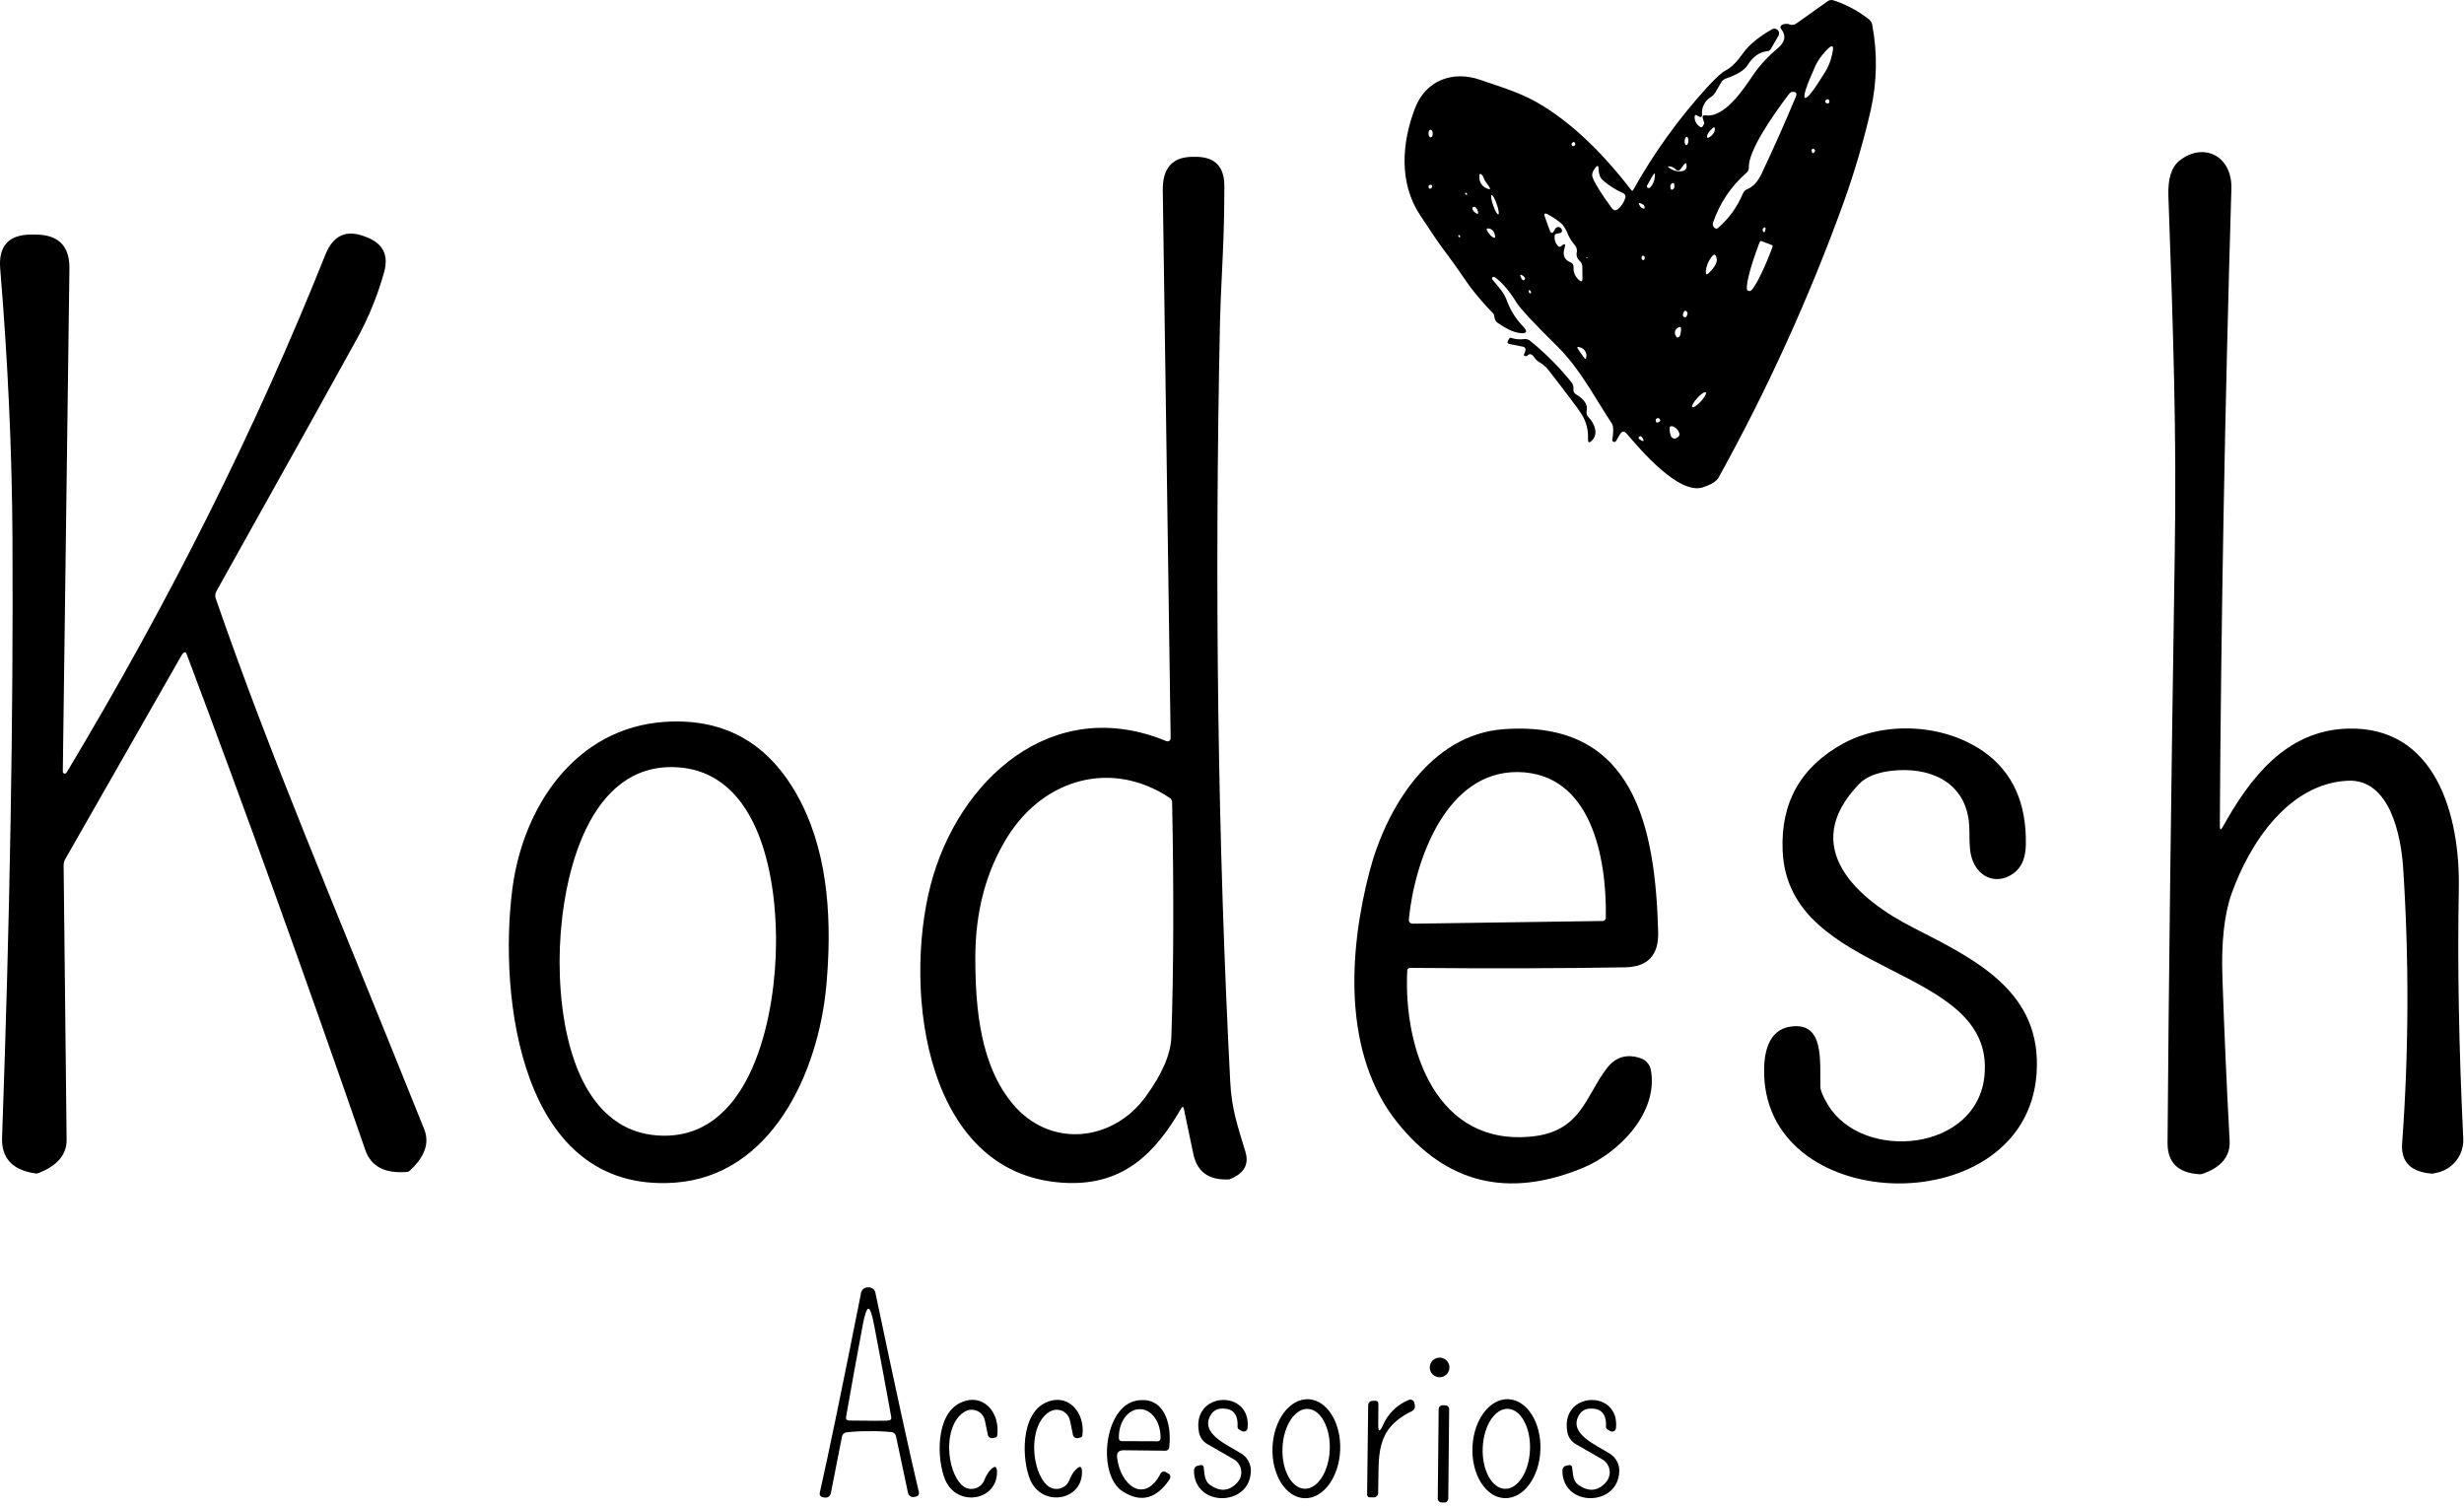
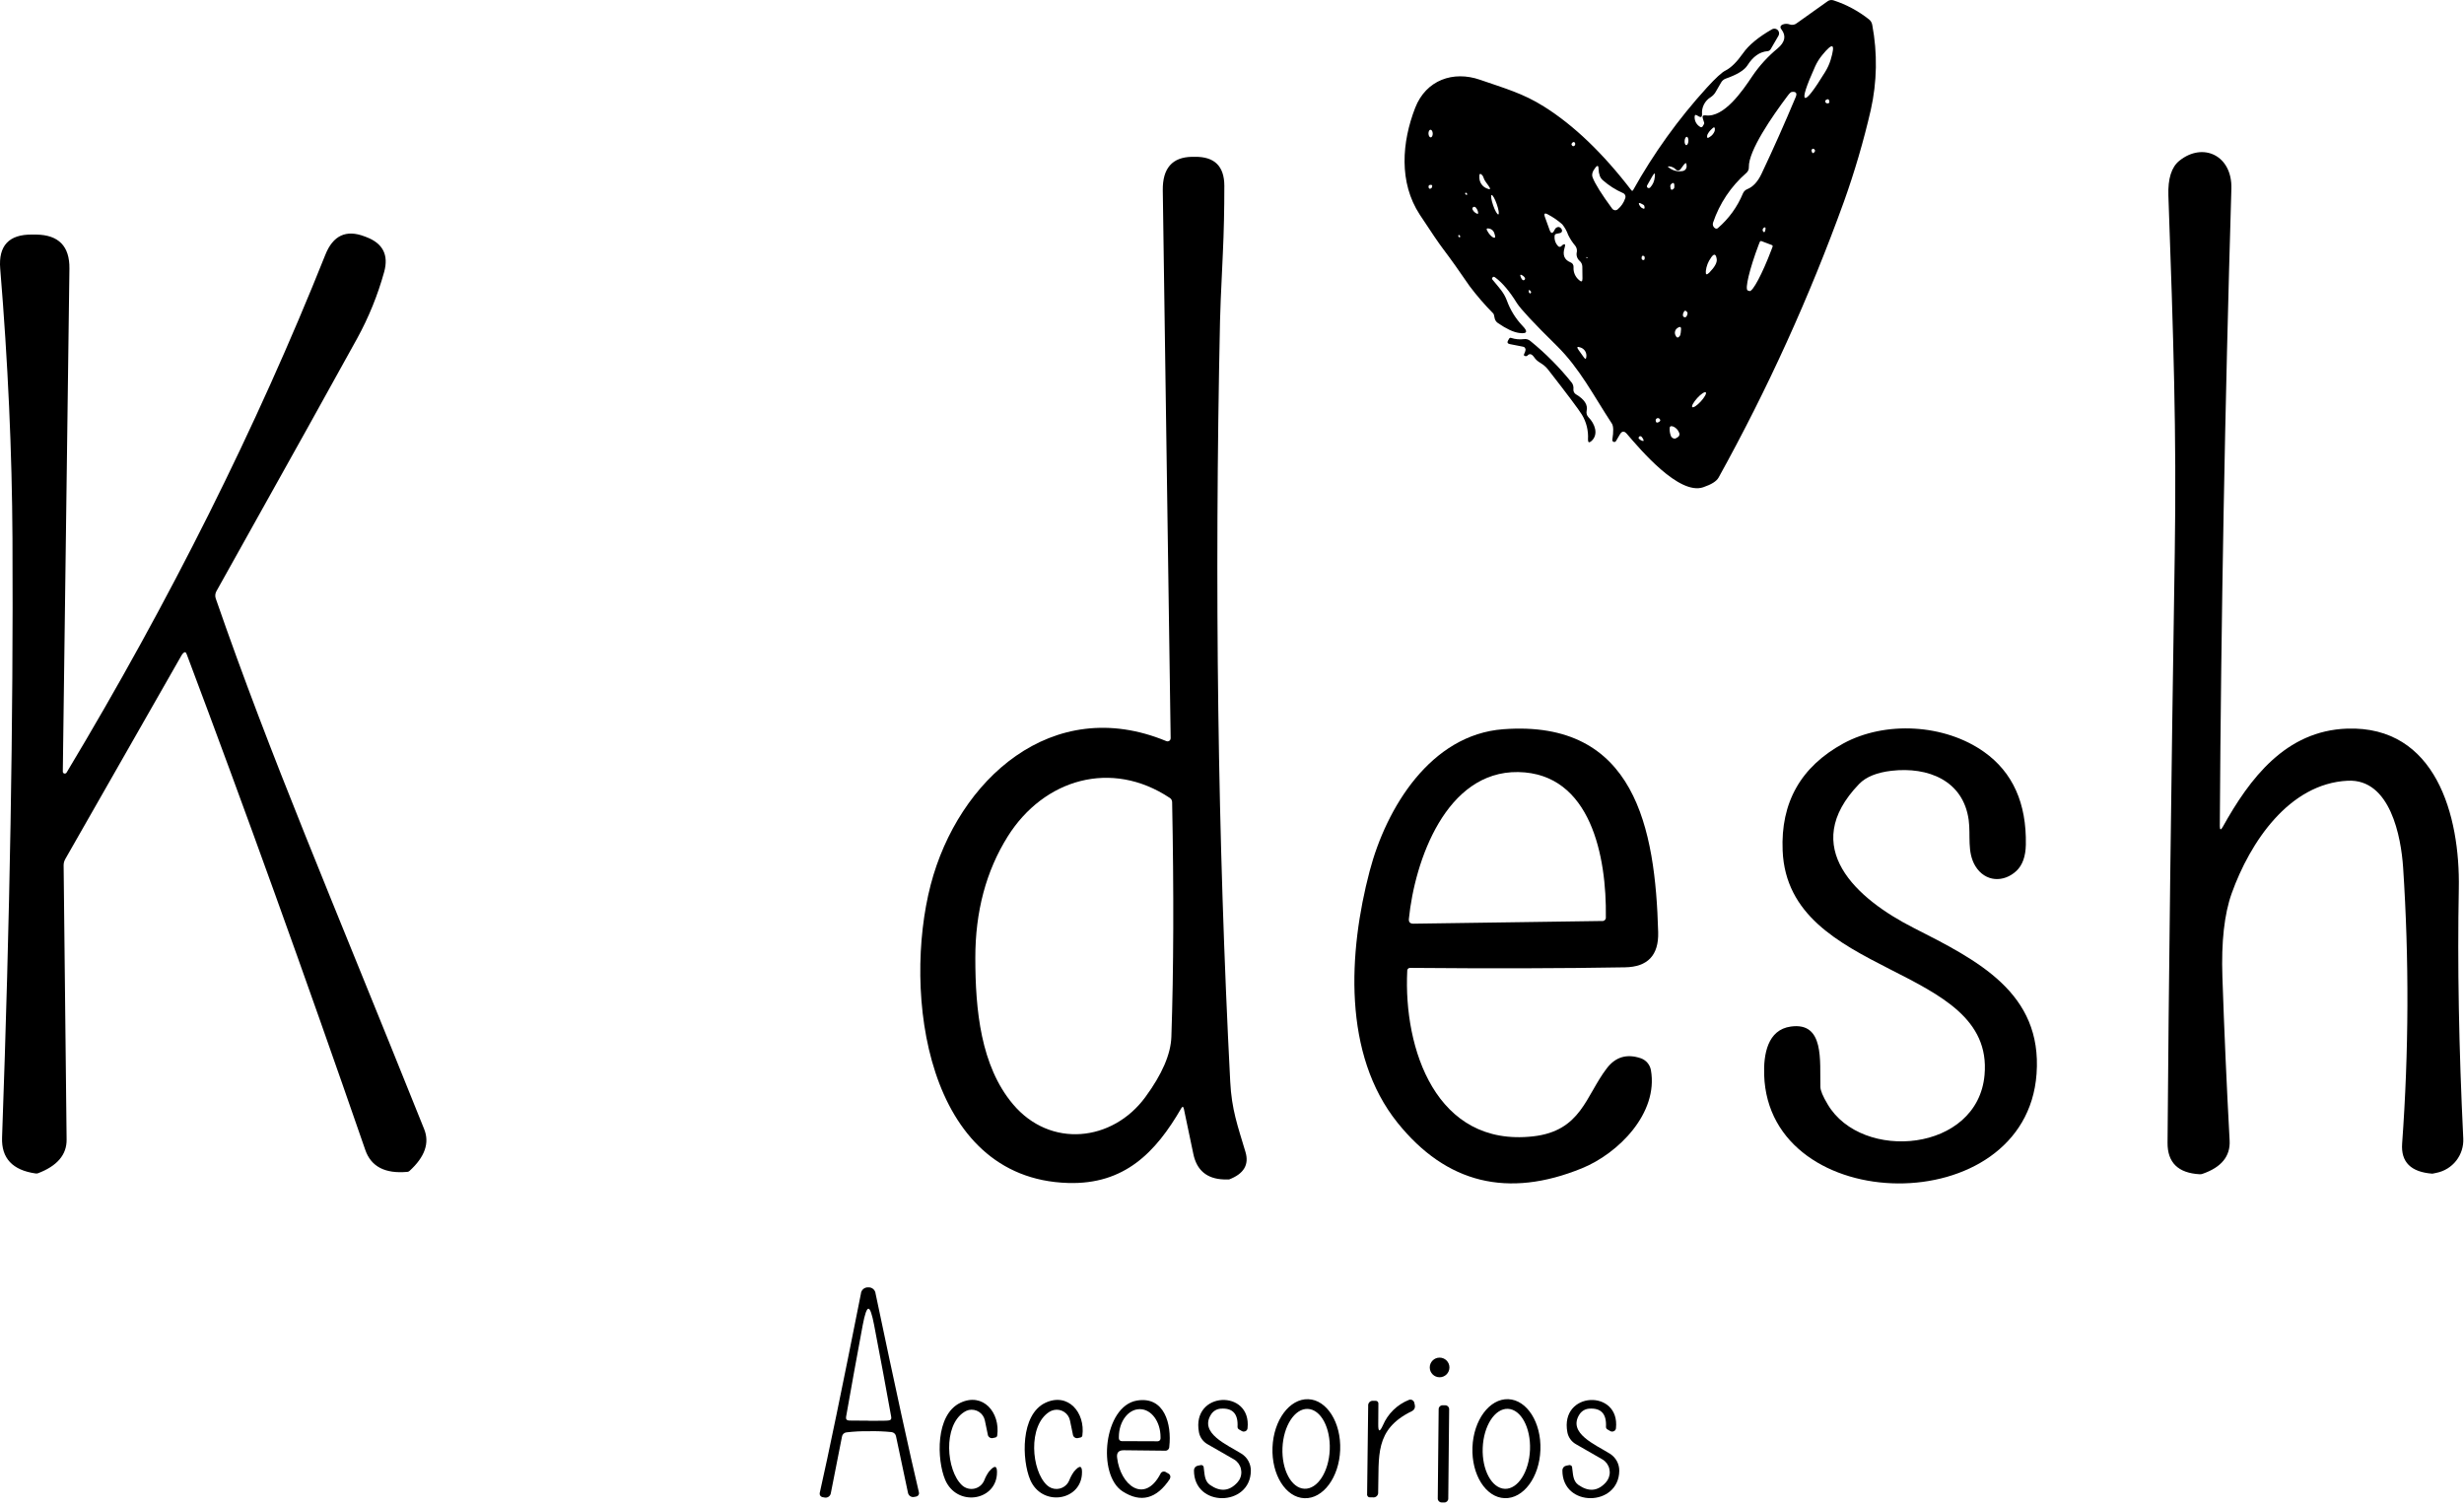
<svg xmlns="http://www.w3.org/2000/svg" width="175" height="107" viewBox="0 0 175 107" fill="none">
  <path d="M120.359 8.269C120.347 8.415 120.377 8.56 120.443 8.69C120.51 8.819 120.612 8.928 120.736 9.003C120.751 9.017 120.77 9.027 120.789 9.032C120.809 9.038 120.83 9.038 120.85 9.034C120.87 9.029 120.888 9.02 120.904 9.006C120.919 8.993 120.931 8.976 120.938 8.957L121.019 8.818C121.029 8.802 121.035 8.784 121.038 8.766C121.04 8.748 121.039 8.729 121.033 8.711L120.942 8.421C120.886 8.245 120.942 8.171 121.144 8.195C122.447 8.364 123.76 6.451 124.451 5.413C124.953 4.672 125.56 4.006 126.252 3.437C126.777 2.996 126.87 2.549 126.529 2.096C126.404 1.937 126.436 1.816 126.624 1.736C126.781 1.677 126.955 1.677 127.113 1.736C127.194 1.765 127.281 1.773 127.366 1.759C127.451 1.746 127.532 1.71 127.599 1.657L129.795 0.095C129.856 0.048 129.928 0.017 130.004 0.005C130.081 -0.006 130.159 0.001 130.231 0.028C131.14 0.326 131.988 0.782 132.738 1.375C132.865 1.474 132.95 1.618 132.974 1.778C133.349 3.773 133.313 5.823 132.869 7.804C132.361 10.011 131.724 12.186 130.962 14.319C128.519 21.077 125.542 27.63 122.059 33.917C121.915 34.178 121.552 34.407 120.969 34.605C119.248 35.193 116.499 31.923 115.54 30.808C115.354 30.591 115.19 30.607 115.045 30.859L114.774 31.32C114.756 31.353 114.725 31.376 114.689 31.386C114.653 31.396 114.615 31.391 114.582 31.373C114.558 31.358 114.538 31.337 114.525 31.312C114.513 31.286 114.508 31.258 114.512 31.23C114.607 30.637 114.596 30.253 114.477 30.079C113.185 28.111 112.193 26.157 110.567 24.559C108.941 22.96 108.018 21.964 107.739 21.535C107.22 20.695 106.711 20.09 106.215 19.72C106.118 19.646 106.051 19.638 106.013 19.694C106 19.709 105.99 19.726 105.982 19.744C105.971 19.761 105.965 19.78 105.967 19.8C105.969 19.82 105.978 19.838 105.992 19.851C106.489 20.456 106.8 20.761 107.018 21.333C107.261 22.009 107.643 22.628 108.139 23.148C108.543 23.563 108.456 23.728 107.883 23.645C107.479 23.588 106.979 23.353 106.384 22.942C106.321 22.9 106.267 22.845 106.227 22.78C106.186 22.716 106.159 22.644 106.148 22.569C106.133 22.496 106.121 22.44 106.112 22.4C106.106 22.349 106.086 22.3 106.053 22.261C105.45 21.651 104.888 21.002 104.373 20.317C103.651 19.259 103.022 18.377 102.486 17.67C102.194 17.286 101.645 16.479 100.84 15.251C99.331 12.951 99.568 10.082 100.509 7.661C101.282 5.673 103.219 5.01 105.108 5.663C106.909 6.286 108.182 6.637 109.656 7.566C111.778 8.898 113.85 10.884 115.871 13.523C115.881 13.537 115.896 13.546 115.913 13.55C115.93 13.553 115.947 13.549 115.962 13.539C115.969 13.533 115.976 13.526 115.98 13.517C117.444 10.891 119.206 8.442 121.231 6.219C121.857 5.534 122.297 5.131 122.55 5.01C122.942 4.812 123.357 4.402 123.796 3.78C124.2 3.201 124.885 2.635 125.85 2.082C125.888 2.06 125.931 2.045 125.975 2.039C126.018 2.033 126.063 2.036 126.106 2.047C126.149 2.058 126.189 2.078 126.224 2.105C126.259 2.132 126.289 2.165 126.311 2.203C126.34 2.255 126.355 2.313 126.355 2.372C126.355 2.431 126.34 2.489 126.311 2.54L125.757 3.494C125.734 3.534 125.701 3.568 125.662 3.592C125.623 3.617 125.578 3.632 125.531 3.635C124.978 3.68 124.503 4.016 124.107 4.643C123.889 4.987 123.378 5.3 122.572 5.582C122.429 5.632 122.309 5.732 122.235 5.864L121.847 6.536C121.759 6.686 121.637 6.813 121.49 6.907C121.285 7.033 121.12 7.215 121.013 7.43C120.905 7.646 120.861 7.887 120.884 8.126C120.884 8.314 120.813 8.362 120.648 8.267L120.512 8.187C120.421 8.136 120.369 8.163 120.359 8.269ZM128.197 6.949C128.349 7.03 128.826 6.417 129.627 5.11C129.794 4.841 129.926 4.551 130.019 4.248C130.194 3.66 130.232 3.342 130.134 3.292C130.037 3.24 129.797 3.447 129.411 3.921C129.21 4.167 129.042 4.438 128.912 4.727C128.282 6.128 128.044 6.868 128.197 6.949ZM124.101 13.432C124.505 13.271 124.842 12.906 125.111 12.338C125.946 10.574 126.754 8.76 127.535 6.895C127.652 6.62 127.561 6.491 127.262 6.53C127.195 6.53 127.094 6.628 126.961 6.806C125.848 8.282 124.184 10.707 124.208 11.862C124.213 11.943 124.199 12.024 124.167 12.098C124.134 12.172 124.085 12.238 124.022 12.289C122.939 13.234 122.126 14.449 121.667 15.809C121.647 15.867 121.643 15.929 121.655 15.989C121.667 16.049 121.695 16.105 121.736 16.15C121.835 16.257 121.938 16.271 122.019 16.19C122.791 15.524 123.395 14.687 123.784 13.745C123.813 13.674 123.855 13.609 123.91 13.556C123.964 13.502 124.03 13.46 124.101 13.432ZM129.684 7.1C129.671 7.108 129.66 7.119 129.651 7.131C129.642 7.143 129.636 7.157 129.632 7.172C129.629 7.187 129.629 7.202 129.631 7.217C129.634 7.232 129.639 7.247 129.647 7.259C129.665 7.29 129.691 7.314 129.722 7.328C129.754 7.343 129.789 7.347 129.823 7.34C129.84 7.341 129.856 7.337 129.871 7.33C129.886 7.323 129.899 7.312 129.909 7.299C129.919 7.286 129.925 7.27 129.928 7.254C129.931 7.237 129.929 7.221 129.924 7.205C129.906 7.042 129.825 7.005 129.684 7.1ZM121.255 9.58C121.211 9.802 121.27 9.85 121.431 9.727C121.594 9.629 121.718 9.478 121.783 9.3C121.827 9.001 121.744 8.967 121.536 9.195C121.419 9.303 121.325 9.434 121.259 9.58H121.255ZM101.616 9.755C101.698 9.755 101.761 9.63 101.757 9.481C101.753 9.332 101.68 9.211 101.597 9.215C101.513 9.215 101.45 9.34 101.454 9.489C101.458 9.638 101.531 9.759 101.616 9.755ZM119.763 10.308C119.838 10.308 119.906 10.185 119.916 10.021C119.926 9.858 119.874 9.721 119.799 9.717C119.725 9.717 119.656 9.84 119.646 10.003C119.636 10.166 119.688 10.304 119.763 10.308ZM111.613 10.273C111.668 10.384 111.732 10.412 111.815 10.358C111.845 10.332 111.866 10.297 111.874 10.259C111.881 10.22 111.876 10.18 111.858 10.144C111.845 10.123 111.826 10.107 111.803 10.097C111.78 10.088 111.754 10.086 111.73 10.092C111.691 10.114 111.658 10.145 111.633 10.183C111.624 10.195 111.617 10.21 111.614 10.226C111.611 10.242 111.612 10.258 111.617 10.273H111.613ZM128.696 10.596C128.679 10.611 128.667 10.631 128.66 10.653C128.654 10.675 128.655 10.699 128.662 10.721C128.708 10.902 128.781 10.922 128.878 10.786C128.932 10.713 128.916 10.644 128.833 10.584C128.814 10.568 128.789 10.561 128.764 10.563C128.74 10.566 128.717 10.577 128.7 10.596H128.696ZM119.001 12.017C118.88 11.898 118.719 11.826 118.549 11.816C118.438 11.816 118.428 11.834 118.519 11.896C118.653 12.003 118.807 12.081 118.973 12.125C119.138 12.169 119.311 12.178 119.48 12.152C119.525 12.148 119.569 12.135 119.609 12.114C119.649 12.093 119.684 12.064 119.713 12.029C119.741 11.994 119.763 11.954 119.775 11.911C119.788 11.867 119.792 11.822 119.787 11.777C119.787 11.553 119.725 11.529 119.585 11.707L119.383 11.979C119.366 12.013 119.34 12.043 119.309 12.065C119.277 12.086 119.24 12.1 119.202 12.104C119.164 12.107 119.125 12.101 119.09 12.086C119.054 12.071 119.023 12.047 118.999 12.017H119.001ZM113.617 12.469C113.567 12.33 113.54 12.185 113.538 12.037C113.538 11.75 113.459 11.71 113.302 11.916C113.1 12.17 113.033 12.4 113.114 12.604C113.285 13.056 113.748 13.795 114.504 14.822C114.545 14.879 114.607 14.917 114.677 14.928C114.746 14.94 114.818 14.923 114.875 14.882L114.901 14.862C115.144 14.657 115.325 14.389 115.425 14.088C115.439 14.052 115.447 14.013 115.447 13.975C115.446 13.936 115.438 13.898 115.423 13.862C115.407 13.826 115.385 13.794 115.357 13.768C115.329 13.741 115.295 13.72 115.259 13.707C114.74 13.479 114.26 13.172 113.835 12.797C113.735 12.709 113.659 12.595 113.615 12.469H113.617ZM116.99 13.156C116.98 13.17 116.973 13.186 116.969 13.203C116.965 13.22 116.965 13.238 116.969 13.255C116.972 13.272 116.979 13.288 116.989 13.302C116.999 13.316 117.011 13.329 117.026 13.338C117.053 13.354 117.085 13.361 117.116 13.358C117.148 13.354 117.177 13.34 117.2 13.318C117.389 13.117 117.503 12.858 117.525 12.584C117.572 12.258 117.514 12.238 117.349 12.523L116.99 13.156ZM105.376 12.644C105.357 12.584 105.33 12.526 105.296 12.473C105.124 12.271 105.049 12.318 105.069 12.62C105.072 12.785 105.123 12.945 105.217 13.081C105.311 13.217 105.443 13.322 105.597 13.382C105.849 13.493 105.893 13.438 105.734 13.217L105.512 12.906C105.454 12.826 105.407 12.738 105.374 12.644H105.376ZM118.725 13.047C118.692 13.069 118.666 13.1 118.65 13.135C118.633 13.171 118.626 13.21 118.63 13.249C118.646 13.497 118.731 13.543 118.88 13.39C118.915 13.36 118.927 13.275 118.917 13.138C118.907 13.001 118.838 12.949 118.723 13.045L118.725 13.047ZM101.46 13.259C101.46 13.39 101.525 13.432 101.622 13.39C101.645 13.379 101.665 13.362 101.68 13.342C101.696 13.322 101.707 13.298 101.713 13.273C101.743 13.15 101.69 13.104 101.557 13.134C101.528 13.138 101.501 13.153 101.483 13.176C101.465 13.199 101.456 13.228 101.458 13.257L101.46 13.259ZM104.062 13.727C104.06 13.751 104.066 13.775 104.08 13.795C104.094 13.815 104.115 13.829 104.138 13.836C104.189 13.85 104.21 13.832 104.199 13.781C104.197 13.756 104.186 13.733 104.168 13.716C104.15 13.698 104.127 13.688 104.102 13.687C104.097 13.687 104.091 13.688 104.086 13.69C104.082 13.692 104.077 13.694 104.073 13.698C104.07 13.702 104.067 13.707 104.065 13.711C104.063 13.716 104.062 13.722 104.062 13.727ZM106.417 15.227C106.487 15.203 106.437 14.876 106.303 14.495C106.17 14.114 106.007 13.828 105.936 13.852C105.865 13.876 105.916 14.205 106.047 14.584C106.178 14.963 106.344 15.253 106.417 15.227ZM116.515 14.438C116.398 14.39 116.368 14.422 116.42 14.539C116.454 14.623 116.51 14.696 116.582 14.751C116.784 14.878 116.842 14.834 116.784 14.62C116.766 14.566 116.676 14.505 116.513 14.436L116.515 14.438ZM104.978 15.078C104.957 14.957 104.903 14.844 104.823 14.751C104.804 14.72 104.774 14.698 104.739 14.69C104.704 14.681 104.667 14.687 104.636 14.706C104.605 14.724 104.583 14.754 104.575 14.789C104.566 14.824 104.572 14.861 104.591 14.892C104.651 15.008 104.746 15.101 104.863 15.158C104.96 15.217 104.999 15.188 104.976 15.075L104.978 15.078ZM110.795 16.553L110.553 16.604C110.511 16.608 110.472 16.629 110.446 16.662C110.419 16.695 110.407 16.737 110.412 16.779C110.4 16.911 110.418 17.045 110.465 17.169C110.511 17.294 110.585 17.406 110.68 17.499C110.71 17.521 110.746 17.533 110.783 17.531C110.82 17.529 110.855 17.514 110.882 17.489C110.911 17.456 110.943 17.425 110.977 17.398C111.151 17.281 111.199 17.352 111.122 17.599C110.965 18.105 111.1 18.447 111.526 18.626C111.602 18.651 111.667 18.702 111.709 18.77C111.751 18.837 111.768 18.918 111.757 18.997C111.748 19.165 111.778 19.333 111.845 19.487C111.913 19.641 112.015 19.778 112.144 19.886C112.312 20.047 112.395 20.009 112.391 19.775L112.381 18.942C112.381 18.861 112.362 18.781 112.327 18.708C112.292 18.635 112.242 18.57 112.179 18.519C112.093 18.44 112.03 18.34 111.997 18.228C111.965 18.117 111.963 17.998 111.993 17.886C112.004 17.81 111.999 17.733 111.979 17.658C111.96 17.584 111.925 17.515 111.878 17.454C111.678 17.219 111.509 16.96 111.375 16.682C111.279 16.41 111.138 16.157 110.957 15.932C110.649 15.66 110.31 15.426 109.947 15.235C109.707 15.098 109.632 15.16 109.727 15.42L110.054 16.325C110.157 16.616 110.28 16.612 110.42 16.309C110.442 16.256 110.479 16.211 110.526 16.177C110.573 16.144 110.629 16.124 110.686 16.12C110.742 16.123 110.794 16.146 110.834 16.184C110.879 16.218 110.912 16.265 110.929 16.319C110.939 16.343 110.943 16.369 110.942 16.395C110.94 16.421 110.932 16.447 110.919 16.469C110.906 16.492 110.888 16.511 110.866 16.525C110.844 16.539 110.819 16.548 110.793 16.551L110.795 16.553ZM105.649 16.426C105.731 16.576 105.84 16.709 105.972 16.817C106.19 16.96 106.245 16.882 106.138 16.581C106.116 16.496 106.07 16.418 106.006 16.357C105.943 16.296 105.863 16.253 105.776 16.235C105.578 16.19 105.534 16.255 105.649 16.426ZM125.283 16.17C125.24 16.192 125.208 16.231 125.194 16.276C125.18 16.322 125.184 16.372 125.206 16.414C125.21 16.42 125.214 16.426 125.216 16.432C125.281 16.521 125.331 16.509 125.368 16.392C125.424 16.176 125.396 16.104 125.275 16.17H125.283ZM103.571 16.733C103.571 16.797 103.593 16.835 103.635 16.848C103.678 16.86 103.712 16.848 103.706 16.793C103.7 16.739 103.666 16.692 103.605 16.692C103.595 16.693 103.586 16.698 103.58 16.706C103.573 16.713 103.57 16.723 103.571 16.733ZM125.846 17.406L125.103 17.124C125.08 17.116 125.055 17.117 125.033 17.128C125.011 17.139 124.994 17.157 124.986 17.18L124.905 17.382C124.263 19.083 123.913 20.533 124.125 20.628L124.253 20.672C124.471 20.75 125.172 19.434 125.816 17.729L125.897 17.513C125.903 17.492 125.901 17.47 125.892 17.45C125.883 17.43 125.866 17.415 125.846 17.406ZM112.66 18.295C112.667 18.307 112.678 18.317 112.69 18.325C112.72 18.348 112.738 18.345 112.744 18.325C112.75 18.305 112.744 18.287 112.72 18.265C112.713 18.258 112.704 18.255 112.695 18.255C112.685 18.255 112.676 18.258 112.67 18.265C112.665 18.268 112.661 18.273 112.659 18.278C112.656 18.283 112.655 18.289 112.655 18.295H112.66ZM116.604 18.229C116.564 18.38 116.604 18.46 116.705 18.47C116.762 18.47 116.794 18.45 116.804 18.39C116.828 18.259 116.804 18.188 116.709 18.164C116.698 18.161 116.687 18.16 116.676 18.162C116.664 18.163 116.654 18.167 116.644 18.172C116.634 18.178 116.625 18.185 116.619 18.194C116.612 18.203 116.607 18.214 116.604 18.224V18.229ZM121.524 18.299C121.317 18.579 121.188 18.909 121.152 19.255C121.128 19.515 121.211 19.551 121.399 19.363C121.781 18.972 121.958 18.654 121.928 18.41C121.873 18.027 121.738 17.981 121.52 18.299H121.524ZM107.992 19.636C108.018 19.725 108.065 19.808 108.127 19.878C108.151 19.897 108.182 19.905 108.213 19.902C108.243 19.899 108.271 19.883 108.291 19.86C108.303 19.844 108.311 19.825 108.314 19.805C108.318 19.786 108.316 19.765 108.309 19.747C108.261 19.659 108.187 19.588 108.097 19.545C107.98 19.476 107.945 19.509 107.996 19.64L107.992 19.636ZM108.576 20.72C108.582 20.752 108.598 20.781 108.62 20.805C108.654 20.849 108.687 20.853 108.721 20.815C108.755 20.777 108.751 20.718 108.691 20.656C108.6 20.555 108.561 20.577 108.58 20.72H108.576ZM119.559 22.208C119.531 22.271 119.519 22.341 119.525 22.41C119.53 22.446 119.549 22.48 119.578 22.502C119.607 22.525 119.643 22.536 119.68 22.533C119.702 22.531 119.724 22.524 119.743 22.511C119.762 22.499 119.777 22.482 119.787 22.462C119.858 22.317 119.874 22.222 119.834 22.176C119.72 22.023 119.63 22.033 119.563 22.208H119.559ZM119.127 23.303C119.042 23.362 118.984 23.451 118.963 23.552C118.943 23.653 118.961 23.758 119.016 23.845C119.1 24.023 119.205 24.012 119.333 23.815C119.364 23.698 119.382 23.579 119.387 23.458C119.42 23.206 119.333 23.156 119.131 23.303H119.127ZM112.112 24.853L112.494 25.387C112.595 25.526 112.651 25.51 112.666 25.337C112.685 25.195 112.654 25.052 112.577 24.931C112.501 24.81 112.384 24.721 112.247 24.678C112.013 24.591 111.967 24.649 112.112 24.853ZM120.191 28.913C120.262 28.978 120.536 28.796 120.797 28.51C121.058 28.224 121.221 27.931 121.15 27.865C121.08 27.799 120.805 27.982 120.545 28.268C120.284 28.555 120.118 28.847 120.191 28.913ZM117.594 29.849C117.594 30.002 117.662 30.05 117.796 29.984C117.929 29.917 117.957 29.835 117.856 29.738C117.828 29.709 117.789 29.694 117.749 29.694C117.709 29.694 117.671 29.709 117.642 29.738C117.624 29.752 117.61 29.77 117.6 29.791C117.591 29.811 117.586 29.834 117.586 29.857L117.594 29.849ZM118.717 31.034C118.745 31.074 118.784 31.106 118.829 31.126C118.874 31.146 118.924 31.154 118.973 31.149C119.04 31.125 119.103 31.091 119.159 31.048C119.187 31.033 119.212 31.012 119.231 30.987C119.251 30.962 119.266 30.933 119.274 30.902C119.283 30.871 119.285 30.839 119.281 30.807C119.276 30.776 119.266 30.745 119.25 30.718C119.176 30.53 119.031 30.379 118.846 30.296C118.644 30.222 118.567 30.286 118.583 30.498C118.583 30.686 118.626 30.873 118.709 31.042L118.717 31.034ZM116.396 31.149C116.442 31.207 116.503 31.252 116.572 31.28C116.743 31.361 116.774 31.318 116.689 31.155C116.63 31.054 116.58 30.996 116.531 30.984C116.517 30.979 116.502 30.977 116.487 30.979C116.471 30.98 116.457 30.985 116.443 30.992C116.43 30.999 116.418 31.009 116.409 31.02C116.399 31.032 116.392 31.046 116.388 31.06C116.381 31.076 116.377 31.092 116.377 31.109C116.377 31.125 116.381 31.142 116.388 31.157L116.396 31.149Z" fill="black" />
  <path d="M157.865 58.73C159.788 55.274 162.339 51.9 166.695 51.748C173.001 51.533 174.732 57.921 174.631 63.121C174.529 68.497 174.634 74.41 174.948 80.862C174.975 81.427 174.798 81.984 174.449 82.431C174.1 82.878 173.602 83.185 173.045 83.297L172.755 83.357C171.228 83.244 170.511 82.531 170.606 81.218C171.082 74.692 171.106 68.14 170.676 61.611C170.531 59.452 169.776 55.303 166.746 55.448C162.575 55.649 159.802 59.819 158.499 63.453C157.977 64.917 157.757 66.893 157.841 69.38C157.969 73.184 158.14 77.059 158.354 81.007C158.411 82.115 157.773 82.901 156.441 83.363C156.377 83.388 156.308 83.4 156.239 83.398C154.7 83.317 153.935 82.57 153.945 81.158C154.026 70.106 154.197 56.139 154.458 39.255C154.589 30.748 154.363 23.972 154.005 13.886C153.965 12.688 154.225 11.865 154.785 11.416C156.466 10.066 158.548 11.043 158.479 13.4C158.019 28.863 157.745 43.957 157.657 58.681C157.661 58.952 157.728 58.976 157.865 58.73Z" fill="black" />
  <path d="M83.898 78.709C82.081 81.852 79.859 84.138 75.858 84.017C65.723 83.716 64.117 70.447 66.101 62.837C68.044 55.389 74.731 49.277 82.836 52.636C82.863 52.647 82.892 52.653 82.921 52.654C82.95 52.654 82.979 52.649 83.006 52.638C83.033 52.627 83.058 52.611 83.079 52.59C83.099 52.57 83.116 52.546 83.127 52.519C83.137 52.49 83.143 52.46 83.143 52.43L82.584 13.509C82.566 11.949 83.259 11.159 84.662 11.138H84.864C86.255 11.118 86.952 11.803 86.956 13.193C86.956 14.889 86.921 16.481 86.851 17.969C86.717 20.78 86.649 22.393 86.649 22.807C86.246 41.665 86.487 59.667 87.374 76.814C87.475 78.813 87.898 79.942 88.457 81.817C88.726 82.716 88.341 83.365 87.3 83.765C87.169 83.772 87.038 83.772 86.908 83.765C85.712 83.719 84.994 83.114 84.753 81.95L84.084 78.761C84.043 78.581 83.981 78.563 83.898 78.709ZM69.27 68.036C69.27 71.721 69.653 75.697 71.938 78.416C74.584 81.571 79.017 81.094 81.348 77.914C82.538 76.292 83.153 74.866 83.194 73.636C83.355 68.895 83.373 63.338 83.248 56.966C83.247 56.907 83.231 56.849 83.203 56.797C83.174 56.745 83.132 56.702 83.083 56.67C78.932 53.912 74.141 55.323 71.574 59.403C70.035 61.859 69.267 64.737 69.27 68.038V68.036Z" fill="black" />
  <path d="M4.461 54.799C4.46 54.817 4.462 54.836 4.469 54.853C4.475 54.871 4.485 54.887 4.498 54.9C4.511 54.914 4.527 54.924 4.544 54.931C4.561 54.939 4.579 54.942 4.598 54.942C4.624 54.943 4.649 54.937 4.672 54.925C4.695 54.913 4.714 54.895 4.727 54.873C12.078 42.632 18.204 30.372 23.107 18.093C23.654 16.72 24.585 16.287 25.9 16.793L26.035 16.844C27.199 17.291 27.615 18.115 27.284 19.315C26.83 20.957 26.187 22.541 25.367 24.035C23.984 26.557 20.651 32.544 15.367 41.995C15.325 42.073 15.299 42.158 15.291 42.247C15.284 42.335 15.294 42.423 15.323 42.507C19.263 53.88 23.402 63.421 30.121 80.182C30.525 81.173 30.178 82.167 29.079 83.166C29.042 83.198 28.997 83.219 28.948 83.226C27.356 83.376 26.355 82.858 25.945 81.674C21.62 69.175 17.393 57.442 13.265 46.477C13.228 46.376 13.188 46.324 13.144 46.319C13.077 46.319 12.974 46.406 12.893 46.545L4.634 61.016C4.558 61.151 4.519 61.303 4.519 61.458L4.731 80.936C4.744 82.011 4.062 82.81 2.687 83.331C2.636 83.346 2.581 83.349 2.528 83.341C0.887 83.107 0.093 82.257 0.147 80.789C0.704 65.26 0.95 51.081 0.886 38.252C0.855 32.111 0.565 25.72 0.015 19.079C-0.119 17.45 0.633 16.644 2.271 16.66H2.568C4.164 16.68 4.952 17.487 4.931 19.079L4.461 54.799Z" fill="black" />
  <path d="M108.477 25.26C108.458 25.277 108.435 25.288 108.41 25.293C108.385 25.299 108.36 25.298 108.335 25.291C108.232 25.274 108.204 25.218 108.255 25.125C108.3 25.046 108.331 24.959 108.345 24.869C108.351 24.839 108.349 24.808 108.342 24.779C108.334 24.749 108.32 24.722 108.301 24.698C108.282 24.674 108.258 24.654 108.231 24.641C108.204 24.627 108.174 24.619 108.143 24.617L107.227 24.438C107.069 24.404 107.025 24.317 107.111 24.176L107.182 24.055C107.188 24.041 107.196 24.029 107.207 24.019C107.217 24.009 107.229 24.001 107.243 23.996C107.257 23.991 107.271 23.989 107.286 23.99C107.3 23.99 107.314 23.994 107.328 24C107.62 24.096 107.93 24.124 108.234 24.085C108.315 24.073 108.397 24.078 108.475 24.101C108.553 24.123 108.625 24.163 108.687 24.216C109.78 25.102 110.773 26.104 111.65 27.204C111.734 27.337 111.768 27.495 111.747 27.651C111.741 27.725 111.757 27.8 111.793 27.865C111.829 27.93 111.883 27.983 111.949 28.018C112.534 28.369 112.783 28.756 112.688 29.177C112.67 29.259 112.673 29.343 112.695 29.423C112.718 29.503 112.761 29.576 112.819 29.635C113.268 30.087 113.554 30.845 113.035 31.318C112.862 31.472 112.777 31.433 112.783 31.201C112.821 30.587 112.67 29.976 112.351 29.45C112.12 29.075 111.322 28.01 109.955 26.256C109.551 25.738 109.236 25.799 108.945 25.351C108.778 25.123 108.622 25.093 108.477 25.26Z" fill="black" />
-   <path d="M58.688 70.001C58.121 76.205 54.784 83.509 47.915 83.995C36.916 84.767 35.407 70.729 36.389 63.135C37.138 57.309 40.86 51.68 47.241 51.267C51.63 50.983 54.868 52.932 56.953 57.113C58.88 60.982 59.082 65.657 58.688 70.001ZM39.764 67.264C39.562 72.483 40.806 80.408 46.913 80.654C53.021 80.9 54.889 73.09 55.095 67.873C55.301 62.655 54.059 54.728 47.952 54.486C41.844 54.244 39.97 62.046 39.764 67.264Z" fill="black" />
  <path d="M99.946 68.957C99.673 74.491 101.994 81.468 108.871 80.708C112.304 80.327 112.609 77.846 114.122 75.87C114.74 75.064 115.54 74.826 116.522 75.156C116.709 75.219 116.875 75.331 117.004 75.48C117.133 75.63 117.218 75.811 117.253 76.005C117.79 79.073 114.928 81.926 112.357 82.972C107.085 85.123 102.721 84.047 99.263 79.747C95.343 74.874 95.771 67.596 97.272 61.881C98.463 57.341 101.624 52.178 106.764 51.791C116.152 51.089 117.566 58.867 117.768 66.209C117.812 67.844 117.026 68.674 115.409 68.701C111.023 68.778 105.944 68.791 100.172 68.741C100.142 68.738 100.112 68.741 100.084 68.75C100.055 68.759 100.029 68.775 100.008 68.796C99.986 68.816 99.969 68.841 99.959 68.869C99.948 68.897 99.943 68.927 99.946 68.957ZM107.823 54.833C102.701 54.758 100.481 61.117 100.063 65.256C100.041 65.49 100.148 65.604 100.386 65.602L113.775 65.411C113.812 65.416 113.85 65.413 113.886 65.401C113.921 65.389 113.954 65.369 113.981 65.343C114.007 65.317 114.028 65.285 114.04 65.249C114.052 65.214 114.056 65.176 114.052 65.139C114.114 60.871 113.003 54.92 107.825 54.833H107.823Z" fill="black" />
  <path d="M139.821 58.234C139.439 55.446 136.953 54.442 134.341 54.742C133.299 54.863 132.534 55.173 132.047 55.672C127.69 60.177 131.912 63.869 135.897 65.893C140.455 68.209 145.06 70.503 144.642 76.269C143.883 86.78 125.606 86.484 125.295 76.334C125.249 74.912 125.521 73.13 127.198 72.906C129.591 72.58 129.24 75.342 129.29 77.19C129.29 77.444 129.463 77.86 129.809 78.436C132.233 82.539 140.461 81.831 140.948 76.346C141.663 68.4 126.99 69.521 126.608 60.419C126.462 56.991 127.9 54.451 130.92 52.801C133.883 51.188 138.11 51.41 140.918 53.406C142.949 54.849 143.937 57.046 143.881 59.996C143.864 60.826 143.643 61.444 143.216 61.849C142.315 62.697 140.994 62.655 140.293 61.508C139.69 60.504 139.972 59.343 139.821 58.234Z" fill="black" />
  <path d="M61.664 91.431C61.792 91.422 61.919 91.464 62.017 91.548C62.115 91.632 62.176 91.751 62.187 91.879C63.583 98.53 64.609 103.234 65.265 105.991C65.273 106.022 65.274 106.054 65.27 106.086C65.265 106.117 65.254 106.148 65.237 106.175C65.221 106.202 65.199 106.226 65.173 106.245C65.147 106.264 65.118 106.278 65.087 106.285L64.931 106.315C64.884 106.326 64.834 106.327 64.786 106.318C64.738 106.309 64.692 106.291 64.651 106.264C64.61 106.238 64.574 106.203 64.546 106.163C64.519 106.122 64.499 106.077 64.489 106.029L63.639 102.015C63.627 101.935 63.588 101.861 63.528 101.806C63.469 101.75 63.393 101.716 63.312 101.709C62.782 101.656 62.249 101.635 61.716 101.648C61.183 101.639 60.65 101.666 60.121 101.729C60.04 101.736 59.965 101.77 59.906 101.826C59.848 101.882 59.81 101.956 59.799 102.036L59.004 106.068C58.984 106.164 58.926 106.248 58.844 106.303C58.762 106.357 58.662 106.377 58.565 106.358L58.41 106.328C58.346 106.315 58.291 106.278 58.255 106.224C58.219 106.17 58.206 106.105 58.218 106.041C58.845 103.271 59.82 98.555 61.142 91.893C61.146 91.829 61.163 91.765 61.191 91.707C61.219 91.649 61.258 91.597 61.307 91.554C61.355 91.511 61.412 91.478 61.473 91.457C61.534 91.436 61.599 91.427 61.664 91.431ZM61.702 100.907C62.494 100.907 62.958 100.907 63.092 100.886C63.263 100.872 63.33 100.781 63.294 100.614C62.934 98.608 62.53 96.438 62.082 94.105C61.934 93.332 61.799 92.945 61.678 92.945C61.557 92.945 61.419 93.332 61.274 94.105C60.838 96.443 60.444 98.615 60.092 100.62C60.062 100.788 60.133 100.876 60.294 100.89C60.446 100.896 60.916 100.899 61.702 100.901V100.907Z" fill="black" />
  <path d="M102.244 97.816C102.63 97.816 102.943 97.504 102.943 97.118C102.943 96.733 102.63 96.421 102.244 96.421C101.858 96.421 101.545 96.733 101.545 97.118C101.545 97.504 101.858 97.816 102.244 97.816Z" fill="black" />
  <path d="M68.325 105.485C68.44 105.592 68.58 105.67 68.733 105.712C68.885 105.754 69.045 105.759 69.2 105.726C69.355 105.693 69.499 105.623 69.621 105.522C69.743 105.422 69.838 105.293 69.9 105.148C69.984 104.927 70.095 104.718 70.231 104.525C70.667 104.004 70.857 104.078 70.801 104.747C70.635 106.62 67.943 107.007 67.127 105.094C66.533 103.683 66.422 100.473 68.209 99.628C69.825 98.866 71.051 100.328 70.825 101.955C70.82 101.989 70.805 102.021 70.782 102.046C70.758 102.07 70.727 102.087 70.694 102.094L70.554 102.124C70.51 102.14 70.463 102.145 70.416 102.139C70.37 102.134 70.325 102.117 70.286 102.092C70.247 102.066 70.214 102.031 70.191 101.991C70.167 101.95 70.153 101.905 70.15 101.858L69.948 100.884C69.923 100.761 69.873 100.643 69.802 100.539C69.731 100.434 69.64 100.345 69.534 100.276C69.428 100.207 69.309 100.159 69.185 100.136C69.061 100.113 68.933 100.114 68.809 100.14C68.694 100.168 68.585 100.215 68.486 100.28C66.955 101.241 67.204 104.445 68.325 105.485Z" fill="black" />
  <path d="M74.363 105.485C74.457 105.573 74.568 105.641 74.688 105.687C74.809 105.732 74.937 105.753 75.066 105.749C75.194 105.744 75.321 105.715 75.438 105.661C75.555 105.608 75.661 105.533 75.749 105.439C75.829 105.354 75.892 105.256 75.937 105.148C76.021 104.928 76.133 104.718 76.27 104.525C76.706 104.004 76.895 104.078 76.838 104.747C76.672 106.62 73.98 107.001 73.166 105.094C72.572 103.683 72.465 100.473 74.246 99.629C75.862 98.871 77.09 100.328 76.872 101.955C76.867 101.989 76.852 102.02 76.828 102.045C76.805 102.07 76.774 102.087 76.74 102.094L76.599 102.124C76.555 102.141 76.508 102.146 76.461 102.141C76.414 102.135 76.369 102.119 76.33 102.093C76.291 102.067 76.258 102.032 76.235 101.992C76.211 101.951 76.198 101.905 76.195 101.858L75.993 100.885C75.968 100.761 75.918 100.644 75.846 100.539C75.775 100.435 75.684 100.346 75.578 100.277C75.472 100.208 75.354 100.16 75.23 100.137C75.106 100.113 74.978 100.115 74.854 100.141C74.739 100.165 74.629 100.209 74.529 100.272C72.994 101.241 73.24 104.445 74.363 105.485Z" fill="black" />
  <path d="M79.813 102.999C79.453 102.999 79.296 103.168 79.34 103.527C79.57 105.495 81.281 106.832 82.414 104.683C82.428 104.644 82.451 104.61 82.481 104.582C82.511 104.554 82.547 104.534 82.586 104.522C82.625 104.51 82.666 104.508 82.707 104.515C82.747 104.521 82.785 104.537 82.818 104.562L82.994 104.662C83.023 104.679 83.05 104.702 83.07 104.73C83.091 104.757 83.107 104.788 83.116 104.821C83.124 104.854 83.127 104.889 83.122 104.923C83.117 104.957 83.106 104.99 83.089 105.019V105.033C82.146 106.458 81.027 106.754 79.732 105.922C77.9 104.747 78.393 99.874 80.742 99.471C82.709 99.141 83.226 101.148 83.046 102.745C83.047 102.786 83.039 102.827 83.023 102.865C83.006 102.902 82.982 102.936 82.951 102.963C82.92 102.99 82.884 103.011 82.845 103.022C82.805 103.034 82.764 103.037 82.723 103.031L79.813 102.999ZM79.675 102.352L82.222 102.362C82.276 102.362 82.327 102.341 82.365 102.303C82.403 102.265 82.424 102.214 82.424 102.161V102.062C82.424 100.973 81.778 100.088 80.97 100.082H80.94C80.132 100.082 79.471 100.957 79.465 102.046V102.15C79.465 102.204 79.487 102.255 79.524 102.293C79.562 102.331 79.614 102.352 79.667 102.352H79.675Z" fill="black" />
  <path d="M86.696 100.046C86.559 100.056 86.426 100.097 86.308 100.167C86.191 100.237 86.091 100.334 86.017 100.449C85.147 101.796 87.168 102.608 88.184 103.251C88.388 103.38 88.554 103.559 88.669 103.771C88.783 103.983 88.842 104.22 88.839 104.461C88.804 107.031 84.783 107.082 84.799 104.421C84.8 104.342 84.829 104.266 84.88 104.206C84.931 104.147 85.002 104.107 85.08 104.094L85.256 104.06C85.283 104.051 85.312 104.048 85.341 104.053C85.369 104.057 85.396 104.069 85.419 104.086C85.443 104.103 85.461 104.126 85.474 104.152C85.487 104.178 85.493 104.206 85.492 104.235C85.558 104.656 85.528 105.175 85.936 105.461C86.663 105.969 87.31 105.913 87.877 105.293C87.973 105.19 88.048 105.068 88.097 104.935C88.146 104.802 88.168 104.661 88.162 104.52C88.156 104.379 88.122 104.24 88.062 104.112C88.002 103.984 87.917 103.869 87.812 103.773C87.751 103.719 87.683 103.672 87.611 103.632L85.758 102.568C85.602 102.479 85.467 102.358 85.363 102.212C85.258 102.066 85.186 101.899 85.153 101.723C84.599 98.79 88.907 98.639 88.604 101.433C88.601 101.468 88.591 101.502 88.574 101.533C88.558 101.564 88.535 101.591 88.508 101.614C88.481 101.636 88.449 101.653 88.416 101.663C88.382 101.673 88.347 101.676 88.311 101.673C88.273 101.669 88.236 101.657 88.202 101.638L88 101.522C87.966 101.503 87.938 101.476 87.919 101.442C87.9 101.409 87.891 101.371 87.893 101.332C87.943 100.411 87.544 99.983 86.696 100.046Z" fill="black" />
  <path d="M92.644 106.406C91.317 106.356 90.302 104.741 90.376 102.802C90.451 100.86 91.588 99.33 92.915 99.374C94.242 99.419 95.258 101.04 95.183 102.979C95.108 104.927 93.971 106.457 92.644 106.406ZM92.644 105.733C93.571 105.773 94.377 104.535 94.442 102.969C94.507 101.403 93.81 100.102 92.883 100.064C91.956 100.024 91.15 101.274 91.085 102.828C91.02 104.382 91.717 105.695 92.644 105.733Z" fill="black" />
  <path d="M97.887 101.15C97.879 101.707 97.99 101.732 98.219 101.225C98.392 100.818 98.645 100.449 98.961 100.14C99.278 99.831 99.653 99.587 100.065 99.423C100.135 99.395 100.213 99.397 100.282 99.427C100.351 99.457 100.406 99.512 100.434 99.582C100.44 99.597 100.445 99.613 100.448 99.628L100.489 99.814C100.505 99.894 100.494 99.977 100.458 100.05C100.421 100.123 100.361 100.182 100.287 100.217C97.591 101.523 97.956 103.406 97.881 105.983C97.887 106.033 97.881 106.084 97.863 106.131C97.846 106.179 97.818 106.222 97.782 106.257C97.745 106.292 97.701 106.318 97.653 106.333C97.605 106.349 97.554 106.353 97.504 106.346H97.318C97.287 106.349 97.256 106.345 97.227 106.335C97.198 106.324 97.172 106.308 97.15 106.285C97.129 106.263 97.113 106.236 97.103 106.207C97.094 106.178 97.091 106.146 97.096 106.116L97.172 99.852C97.166 99.802 97.171 99.751 97.188 99.704C97.204 99.656 97.231 99.613 97.267 99.578C97.303 99.543 97.347 99.516 97.395 99.501C97.443 99.486 97.494 99.482 97.544 99.489H97.695C97.723 99.487 97.75 99.49 97.776 99.5C97.801 99.509 97.825 99.524 97.844 99.543C97.863 99.562 97.878 99.585 97.887 99.611C97.897 99.636 97.9 99.664 97.897 99.691L97.887 101.15Z" fill="black" />
  <path d="M102.178 100.074L102.114 106.431C102.113 106.581 102.234 106.704 102.384 106.706L102.584 106.708C102.735 106.709 102.858 106.588 102.86 106.438L102.923 100.082C102.925 99.931 102.804 99.808 102.653 99.807L102.453 99.805C102.303 99.803 102.179 99.924 102.178 100.074Z" fill="black" />
  <path d="M106.861 106.402C105.528 106.354 104.506 104.741 104.577 102.8C104.647 100.86 105.789 99.326 107.12 99.372C108.453 99.423 109.475 101.034 109.404 102.975C109.337 104.916 108.198 106.451 106.861 106.402ZM106.875 105.739C107.802 105.775 108.604 104.529 108.665 102.963C108.725 101.396 108.022 100.094 107.095 100.058C106.168 100.022 105.366 101.267 105.306 102.834C105.245 104.4 105.952 105.703 106.879 105.739H106.875Z" fill="black" />
  <path d="M112.862 100.046C112.725 100.056 112.592 100.097 112.474 100.167C112.356 100.237 112.255 100.334 112.181 100.449C111.311 101.796 113.334 102.608 114.35 103.251C114.554 103.381 114.72 103.56 114.835 103.771C114.949 103.983 115.008 104.22 115.005 104.461C114.97 107.031 110.949 107.082 110.965 104.421C110.966 104.342 110.995 104.266 111.046 104.206C111.097 104.147 111.168 104.107 111.246 104.094L111.422 104.06C111.449 104.051 111.478 104.048 111.507 104.053C111.535 104.058 111.562 104.069 111.585 104.086C111.609 104.103 111.627 104.126 111.64 104.152C111.653 104.178 111.659 104.206 111.658 104.235C111.725 104.657 111.694 105.175 112.102 105.461C112.829 105.969 113.476 105.913 114.043 105.294C114.139 105.19 114.214 105.068 114.263 104.935C114.312 104.802 114.334 104.661 114.328 104.52C114.322 104.379 114.288 104.24 114.228 104.112C114.168 103.984 114.083 103.869 113.979 103.774C113.917 103.719 113.849 103.672 113.777 103.632L111.925 102.568C111.768 102.479 111.633 102.358 111.529 102.212C111.424 102.066 111.352 101.899 111.319 101.723C110.769 98.79 115.071 98.645 114.77 101.433C114.767 101.468 114.757 101.502 114.74 101.533C114.724 101.564 114.701 101.592 114.674 101.614C114.647 101.636 114.615 101.653 114.582 101.663C114.548 101.673 114.512 101.676 114.477 101.673C114.439 101.669 114.402 101.657 114.368 101.639L114.166 101.522C114.133 101.503 114.105 101.476 114.086 101.442C114.068 101.409 114.059 101.37 114.061 101.332C114.109 100.411 113.709 99.983 112.862 100.046Z" fill="black" />
</svg>